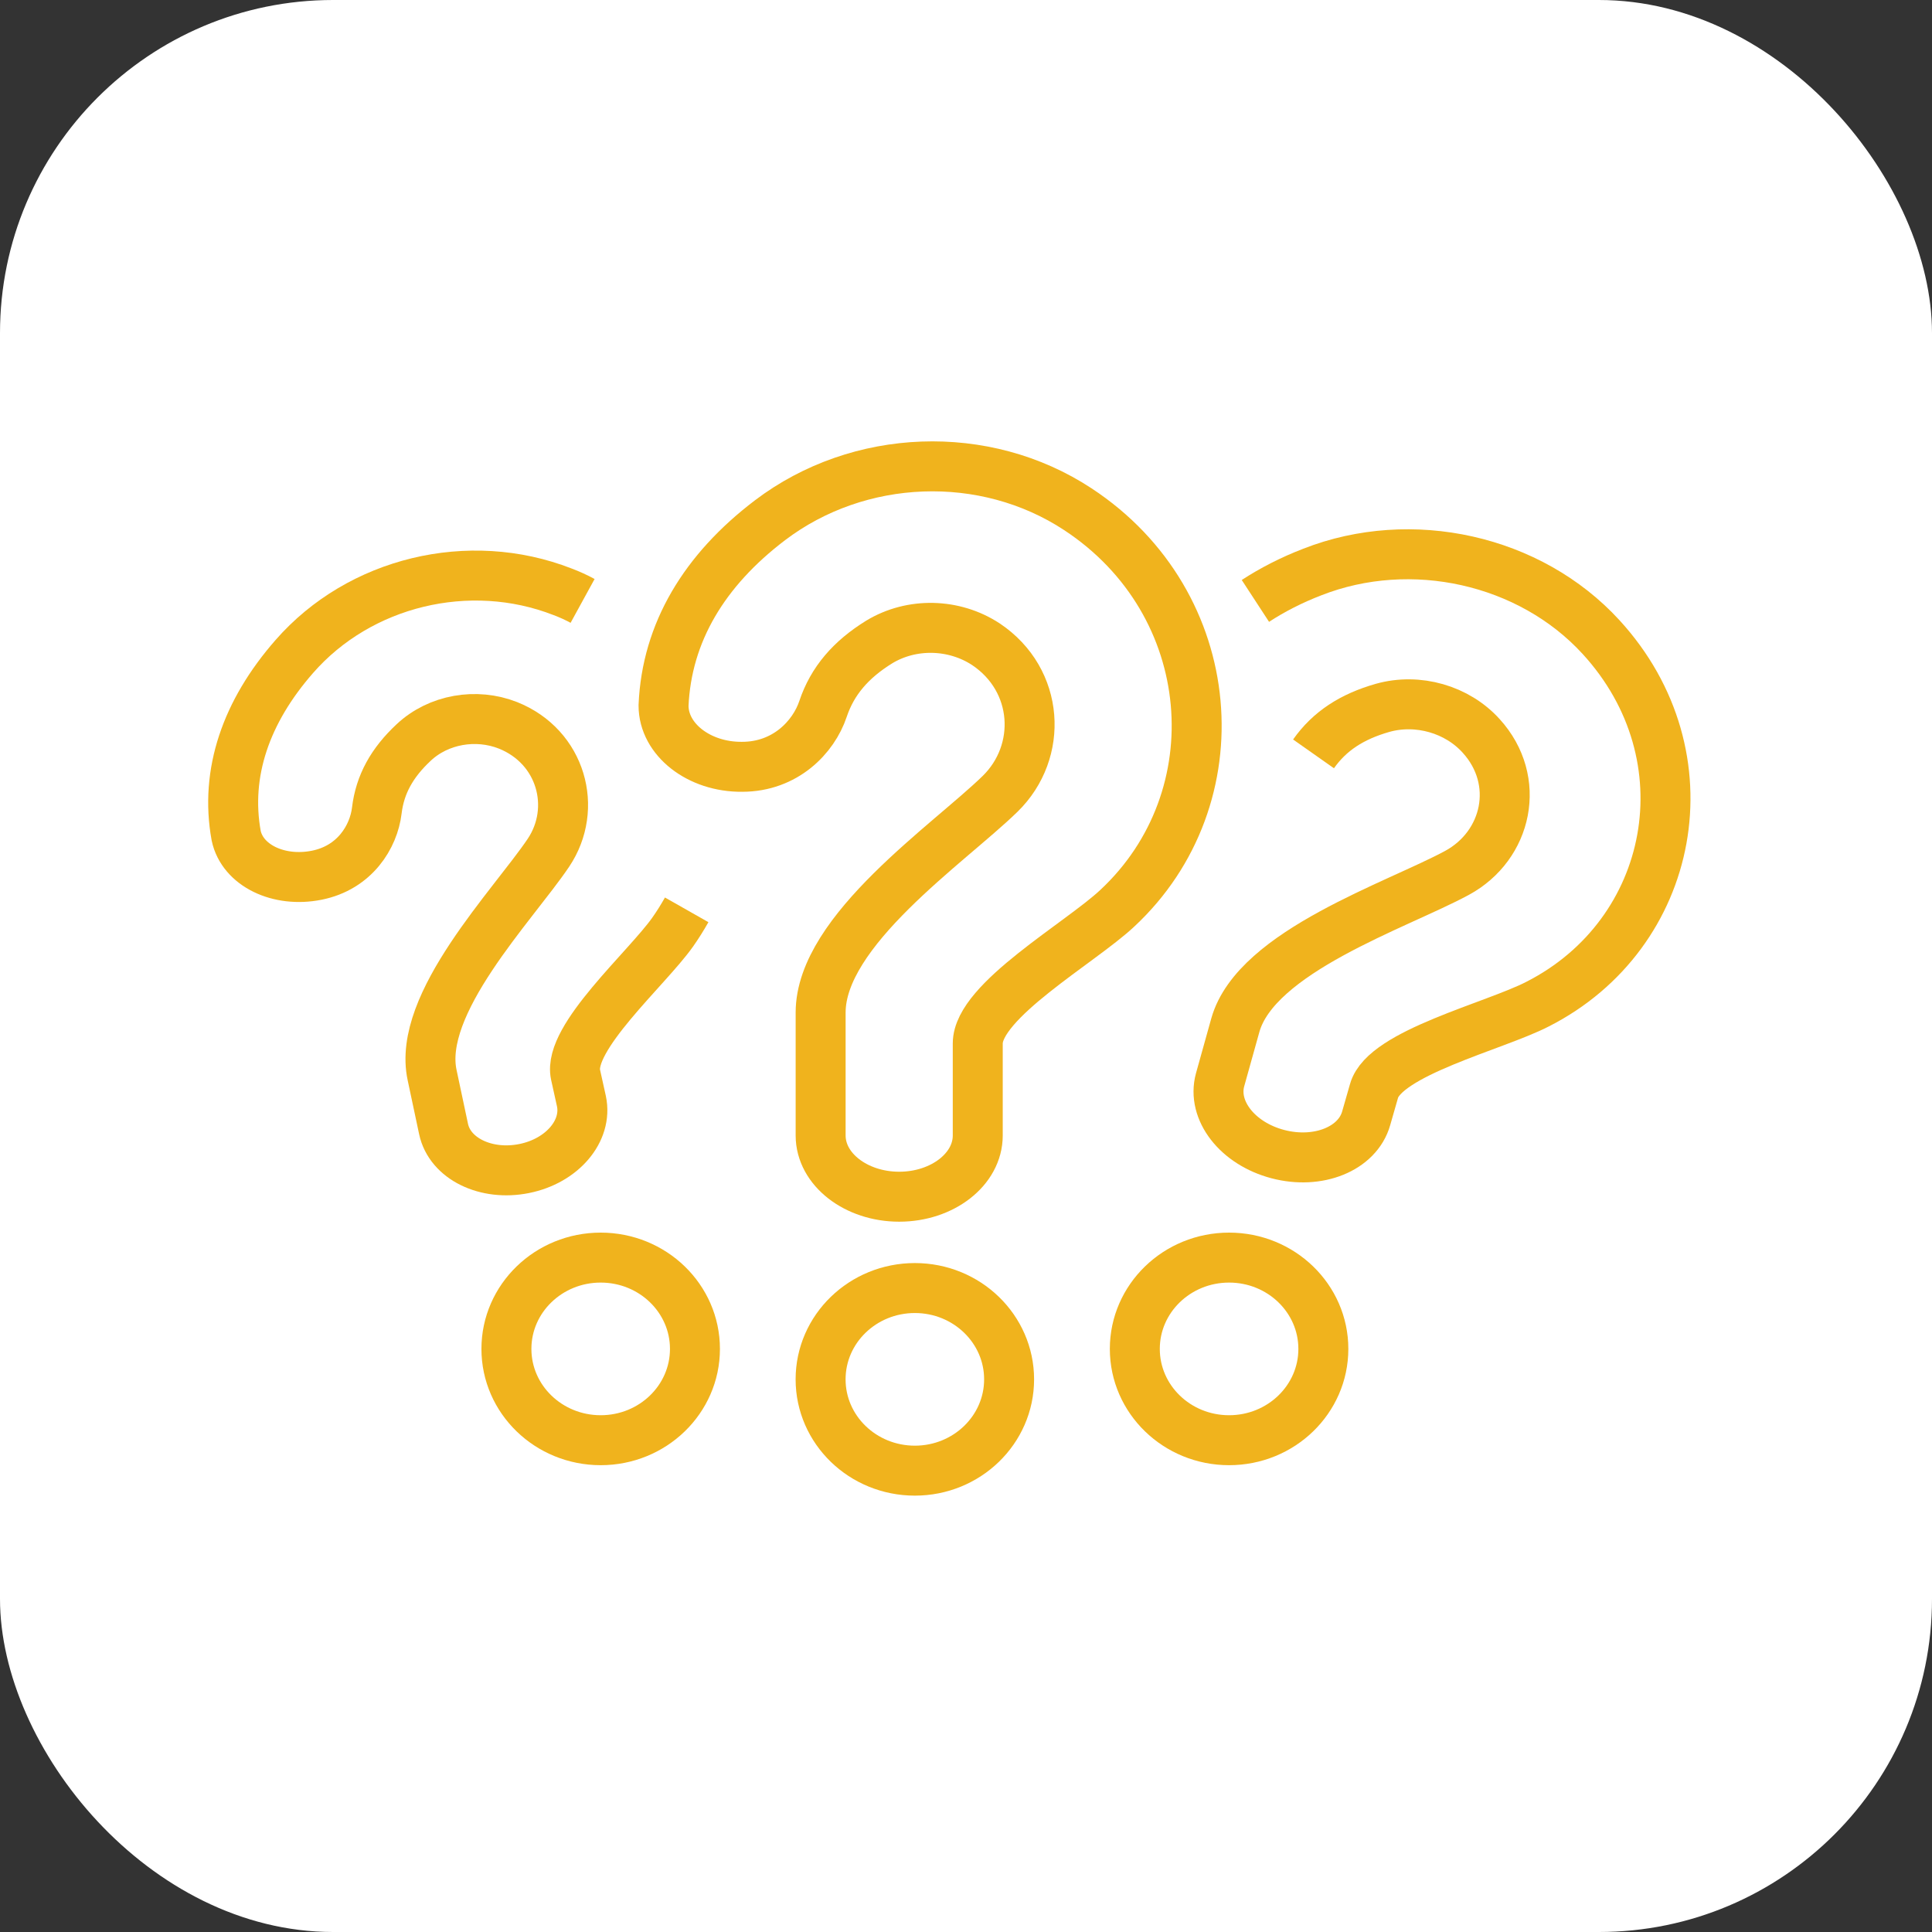
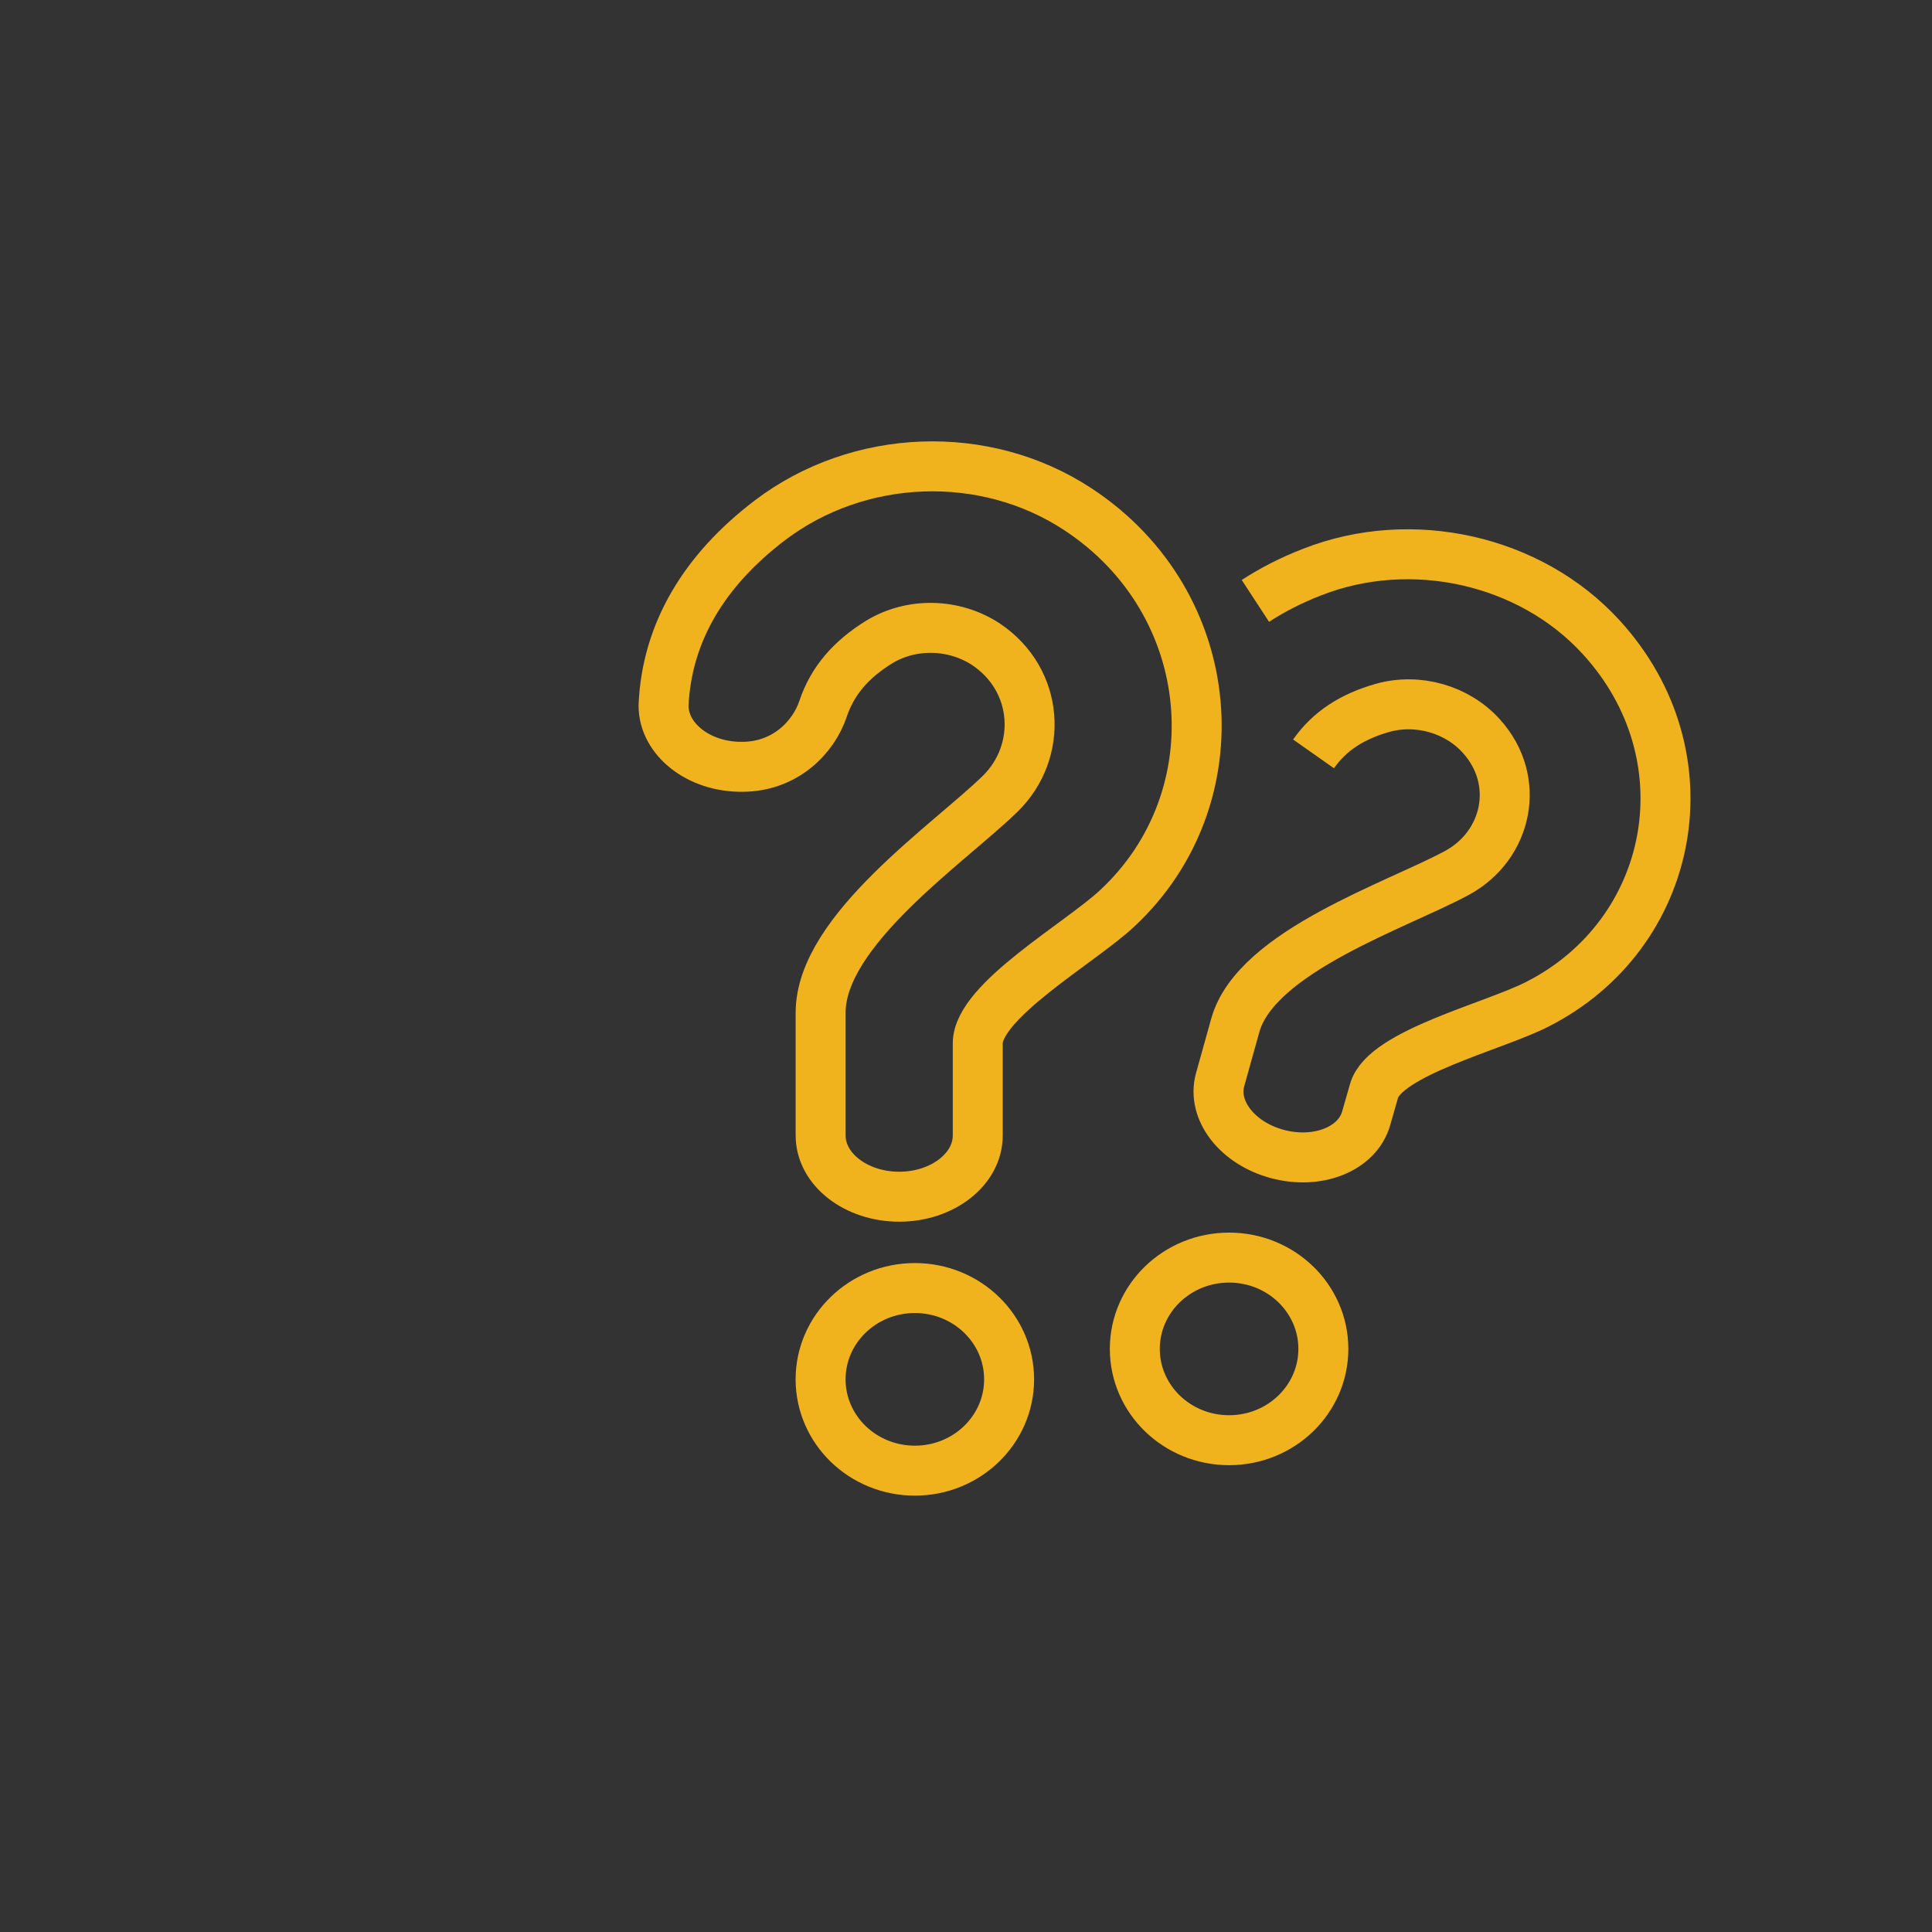
<svg xmlns="http://www.w3.org/2000/svg" width="58" height="58" viewBox="0 0 58 58" fill="none">
  <rect x="0" y="0" width="58" height="58" fill="#333333" stroke="none" />
-   <rect width="58" height="58" rx="10" fill="white" />
  <path d="M27.465 44.15C29.027 44.15 30.294 42.923 30.294 41.409C30.294 39.895 29.027 38.668 27.465 38.668C25.902 38.668 24.635 39.895 24.635 41.409C24.635 42.923 25.902 44.15 27.465 44.15Z" stroke="#F0B31D" stroke-width="1.5" stroke-miterlimit="10" />
  <path d="M19.92 21.181C20.014 18.988 21.146 17.115 23.115 15.619C25.78 13.597 29.565 13.449 32.359 15.288C36.651 18.109 37.099 23.957 33.539 27.269C32.43 28.308 29.353 30.044 29.353 31.324V34.088C29.353 35.104 28.292 35.926 26.994 35.926C25.698 35.926 24.636 35.104 24.636 34.088V30.398C24.636 27.931 28.492 25.327 30.025 23.831C31.322 22.563 31.204 20.416 29.6 19.342C28.645 18.714 27.372 18.68 26.393 19.274C25.544 19.799 24.99 20.439 24.707 21.284C24.424 22.129 23.575 23.02 22.278 23.02C20.981 23.032 19.92 22.198 19.92 21.181Z" stroke="#F0B31D" stroke-width="1.5" stroke-miterlimit="10" />
  <path d="M36.898 43.236C38.461 43.236 39.728 42.009 39.728 40.495C39.728 38.981 38.461 37.754 36.898 37.754C35.335 37.754 34.068 38.981 34.068 40.495C34.068 42.009 35.335 43.236 36.898 43.236Z" stroke="#F0B31D" stroke-width="1.5" stroke-miterlimit="10" />
  <path d="M37.688 18.04C38.195 17.709 38.773 17.412 39.397 17.172C42.369 16.007 45.93 16.795 48.064 19.125C51.342 22.7 50.292 28.046 46.154 30.147C44.868 30.81 41.567 31.609 41.249 32.751L41.013 33.574C40.753 34.487 39.574 34.967 38.36 34.647C37.145 34.327 36.379 33.334 36.627 32.42L37.086 30.775C37.711 28.559 41.944 27.177 43.736 26.207C45.258 25.384 45.682 23.431 44.468 22.095C43.748 21.295 42.569 20.953 41.508 21.25C40.588 21.512 39.916 21.946 39.433 22.632" stroke="#F0B31D" stroke-width="1.5" stroke-miterlimit="10" />
-   <path d="M18.033 43.236C19.596 43.236 20.863 42.009 20.863 40.495C20.863 38.981 19.596 37.754 18.033 37.754C16.47 37.754 15.203 38.981 15.203 40.495C15.203 42.009 16.47 43.236 18.033 43.236Z" stroke="#F0B31D" stroke-width="1.5" stroke-miterlimit="10" />
-   <path d="M20.615 27.314C20.485 27.543 20.344 27.771 20.19 27.988C19.412 29.085 17.042 31.152 17.278 32.26L17.455 33.06C17.643 33.95 16.877 34.853 15.733 35.081C14.59 35.31 13.505 34.784 13.316 33.893L12.974 32.283C12.503 30.136 15.403 27.177 16.464 25.601C17.36 24.265 16.854 22.415 15.25 21.775C14.295 21.398 13.163 21.592 12.42 22.289C11.771 22.894 11.406 23.545 11.312 24.334C11.217 25.122 10.651 26.047 9.508 26.275C8.364 26.504 7.279 25.978 7.09 25.087C6.749 23.203 7.385 21.364 8.836 19.708C10.793 17.469 14.083 16.67 16.889 17.766C17.101 17.846 17.302 17.937 17.49 18.04" stroke="#F0B31D" stroke-width="1.5" stroke-miterlimit="10" />
</svg>